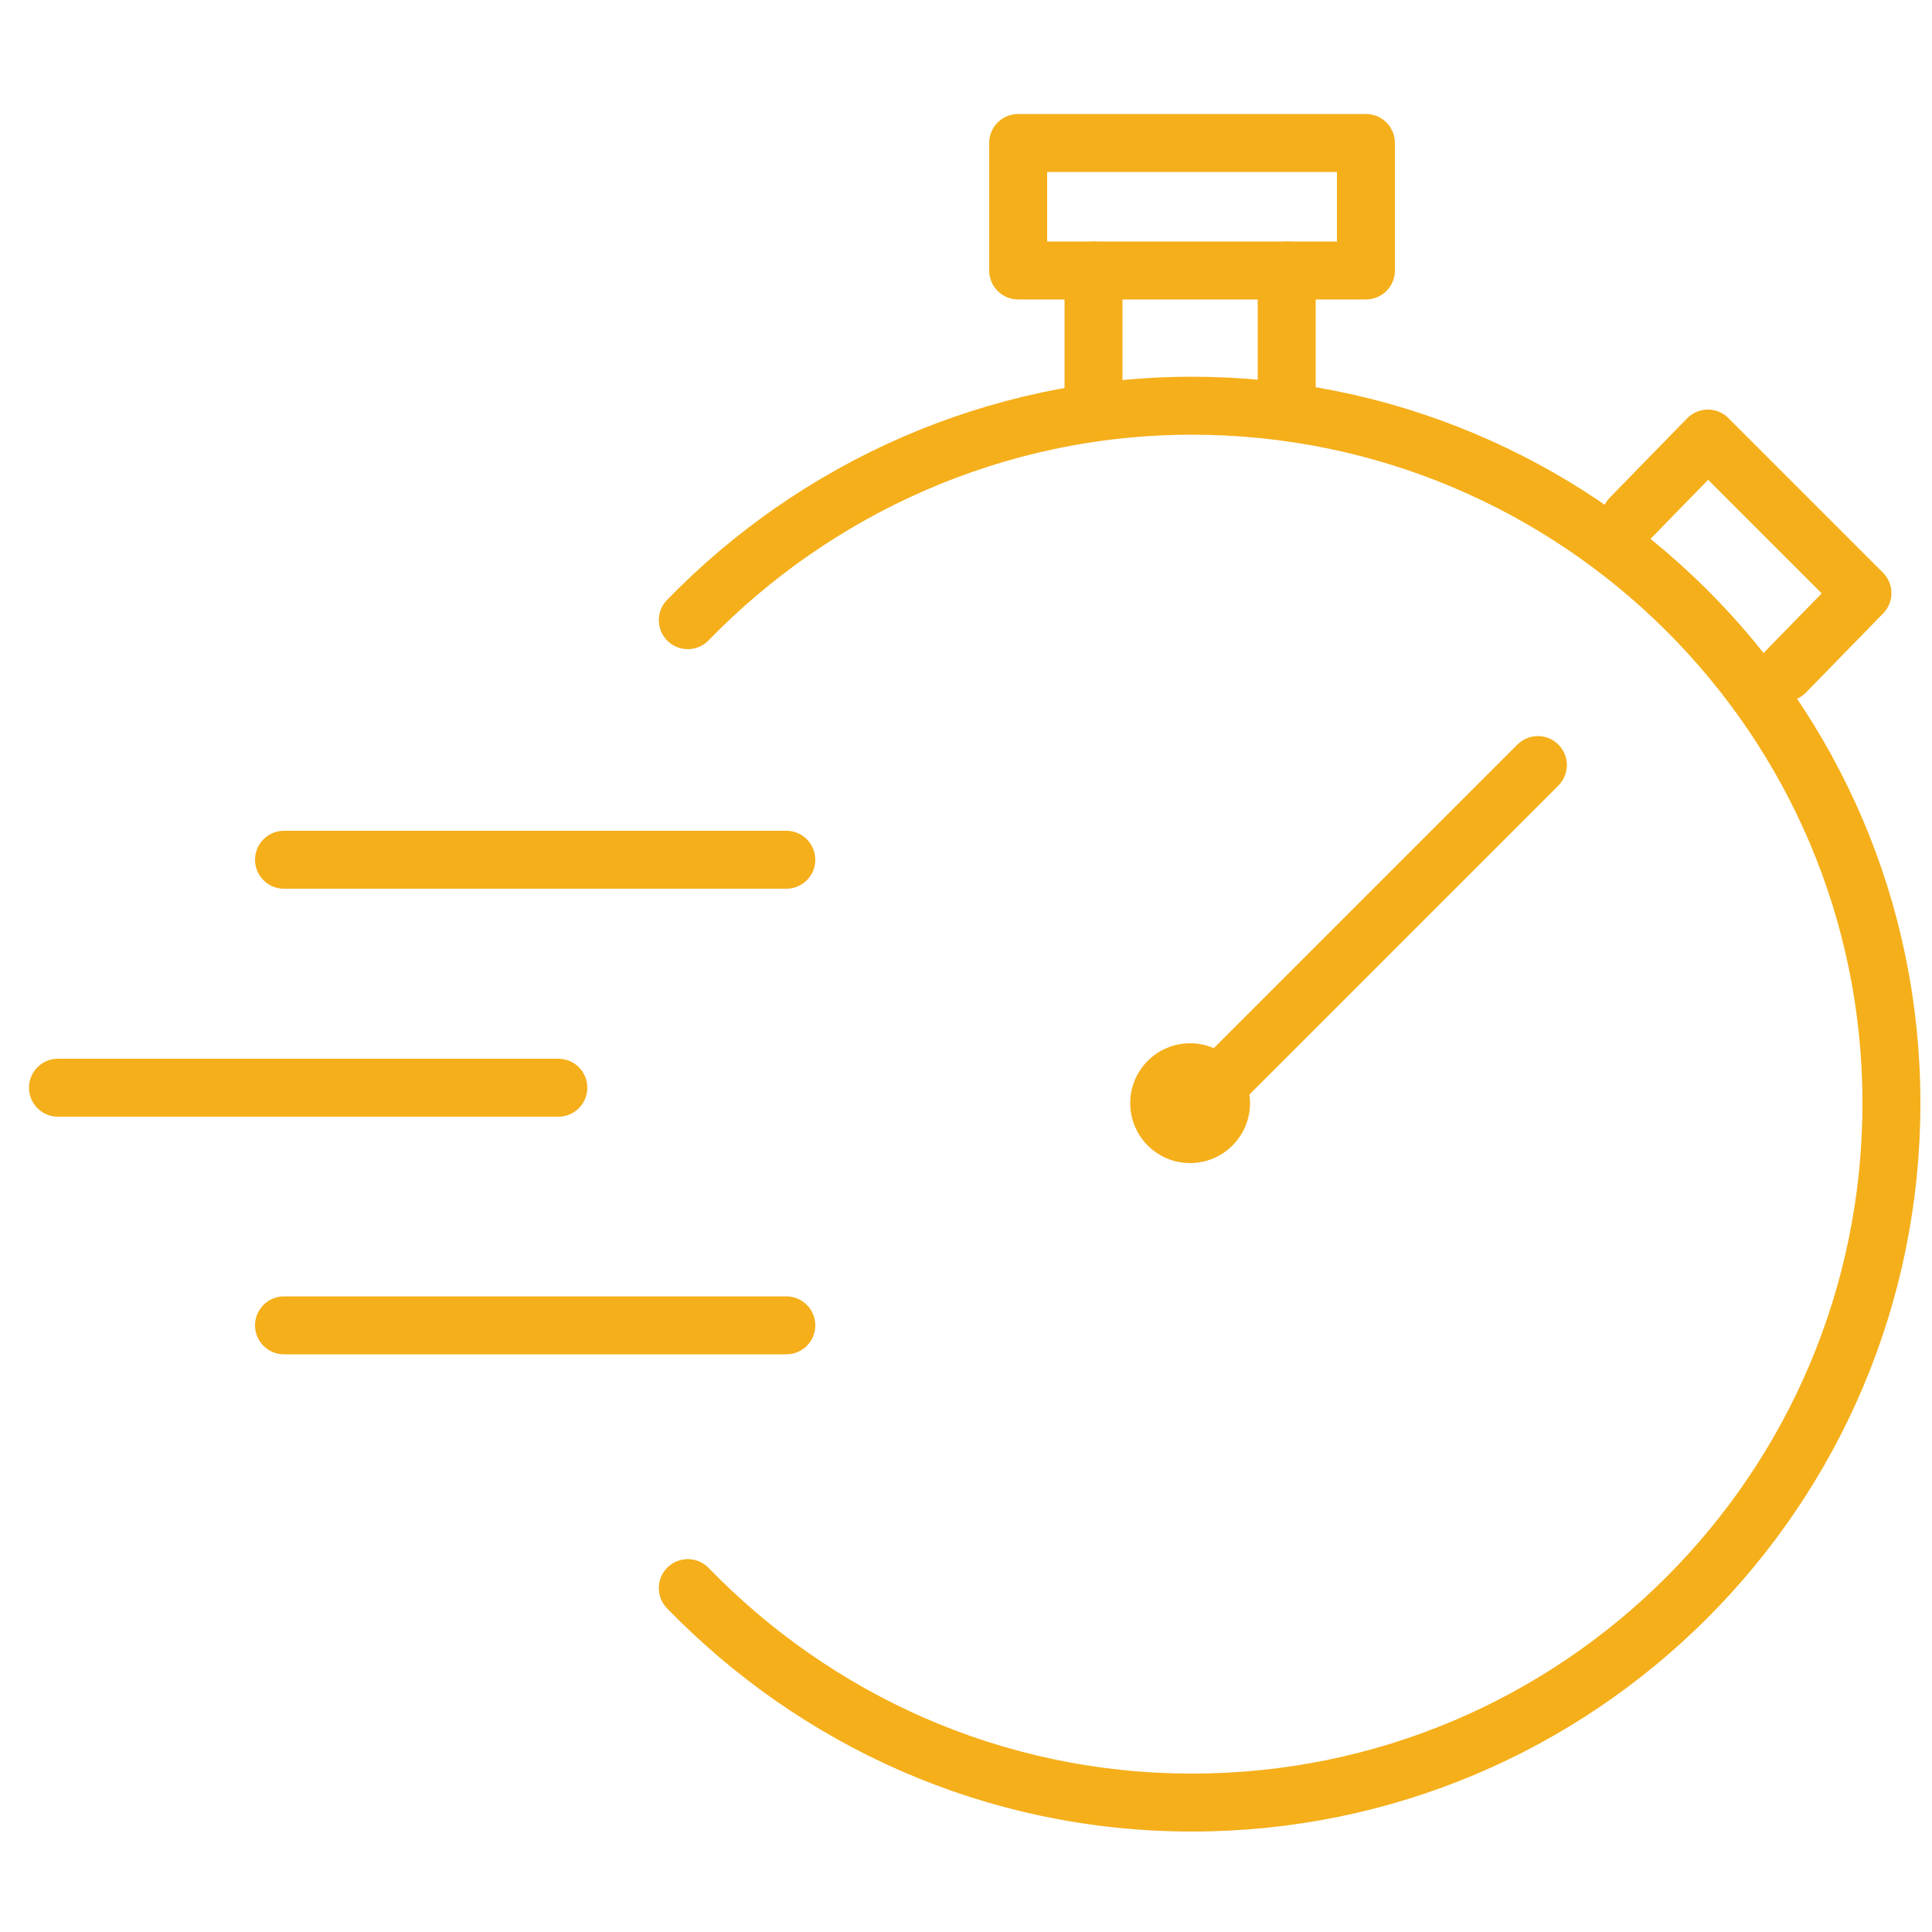
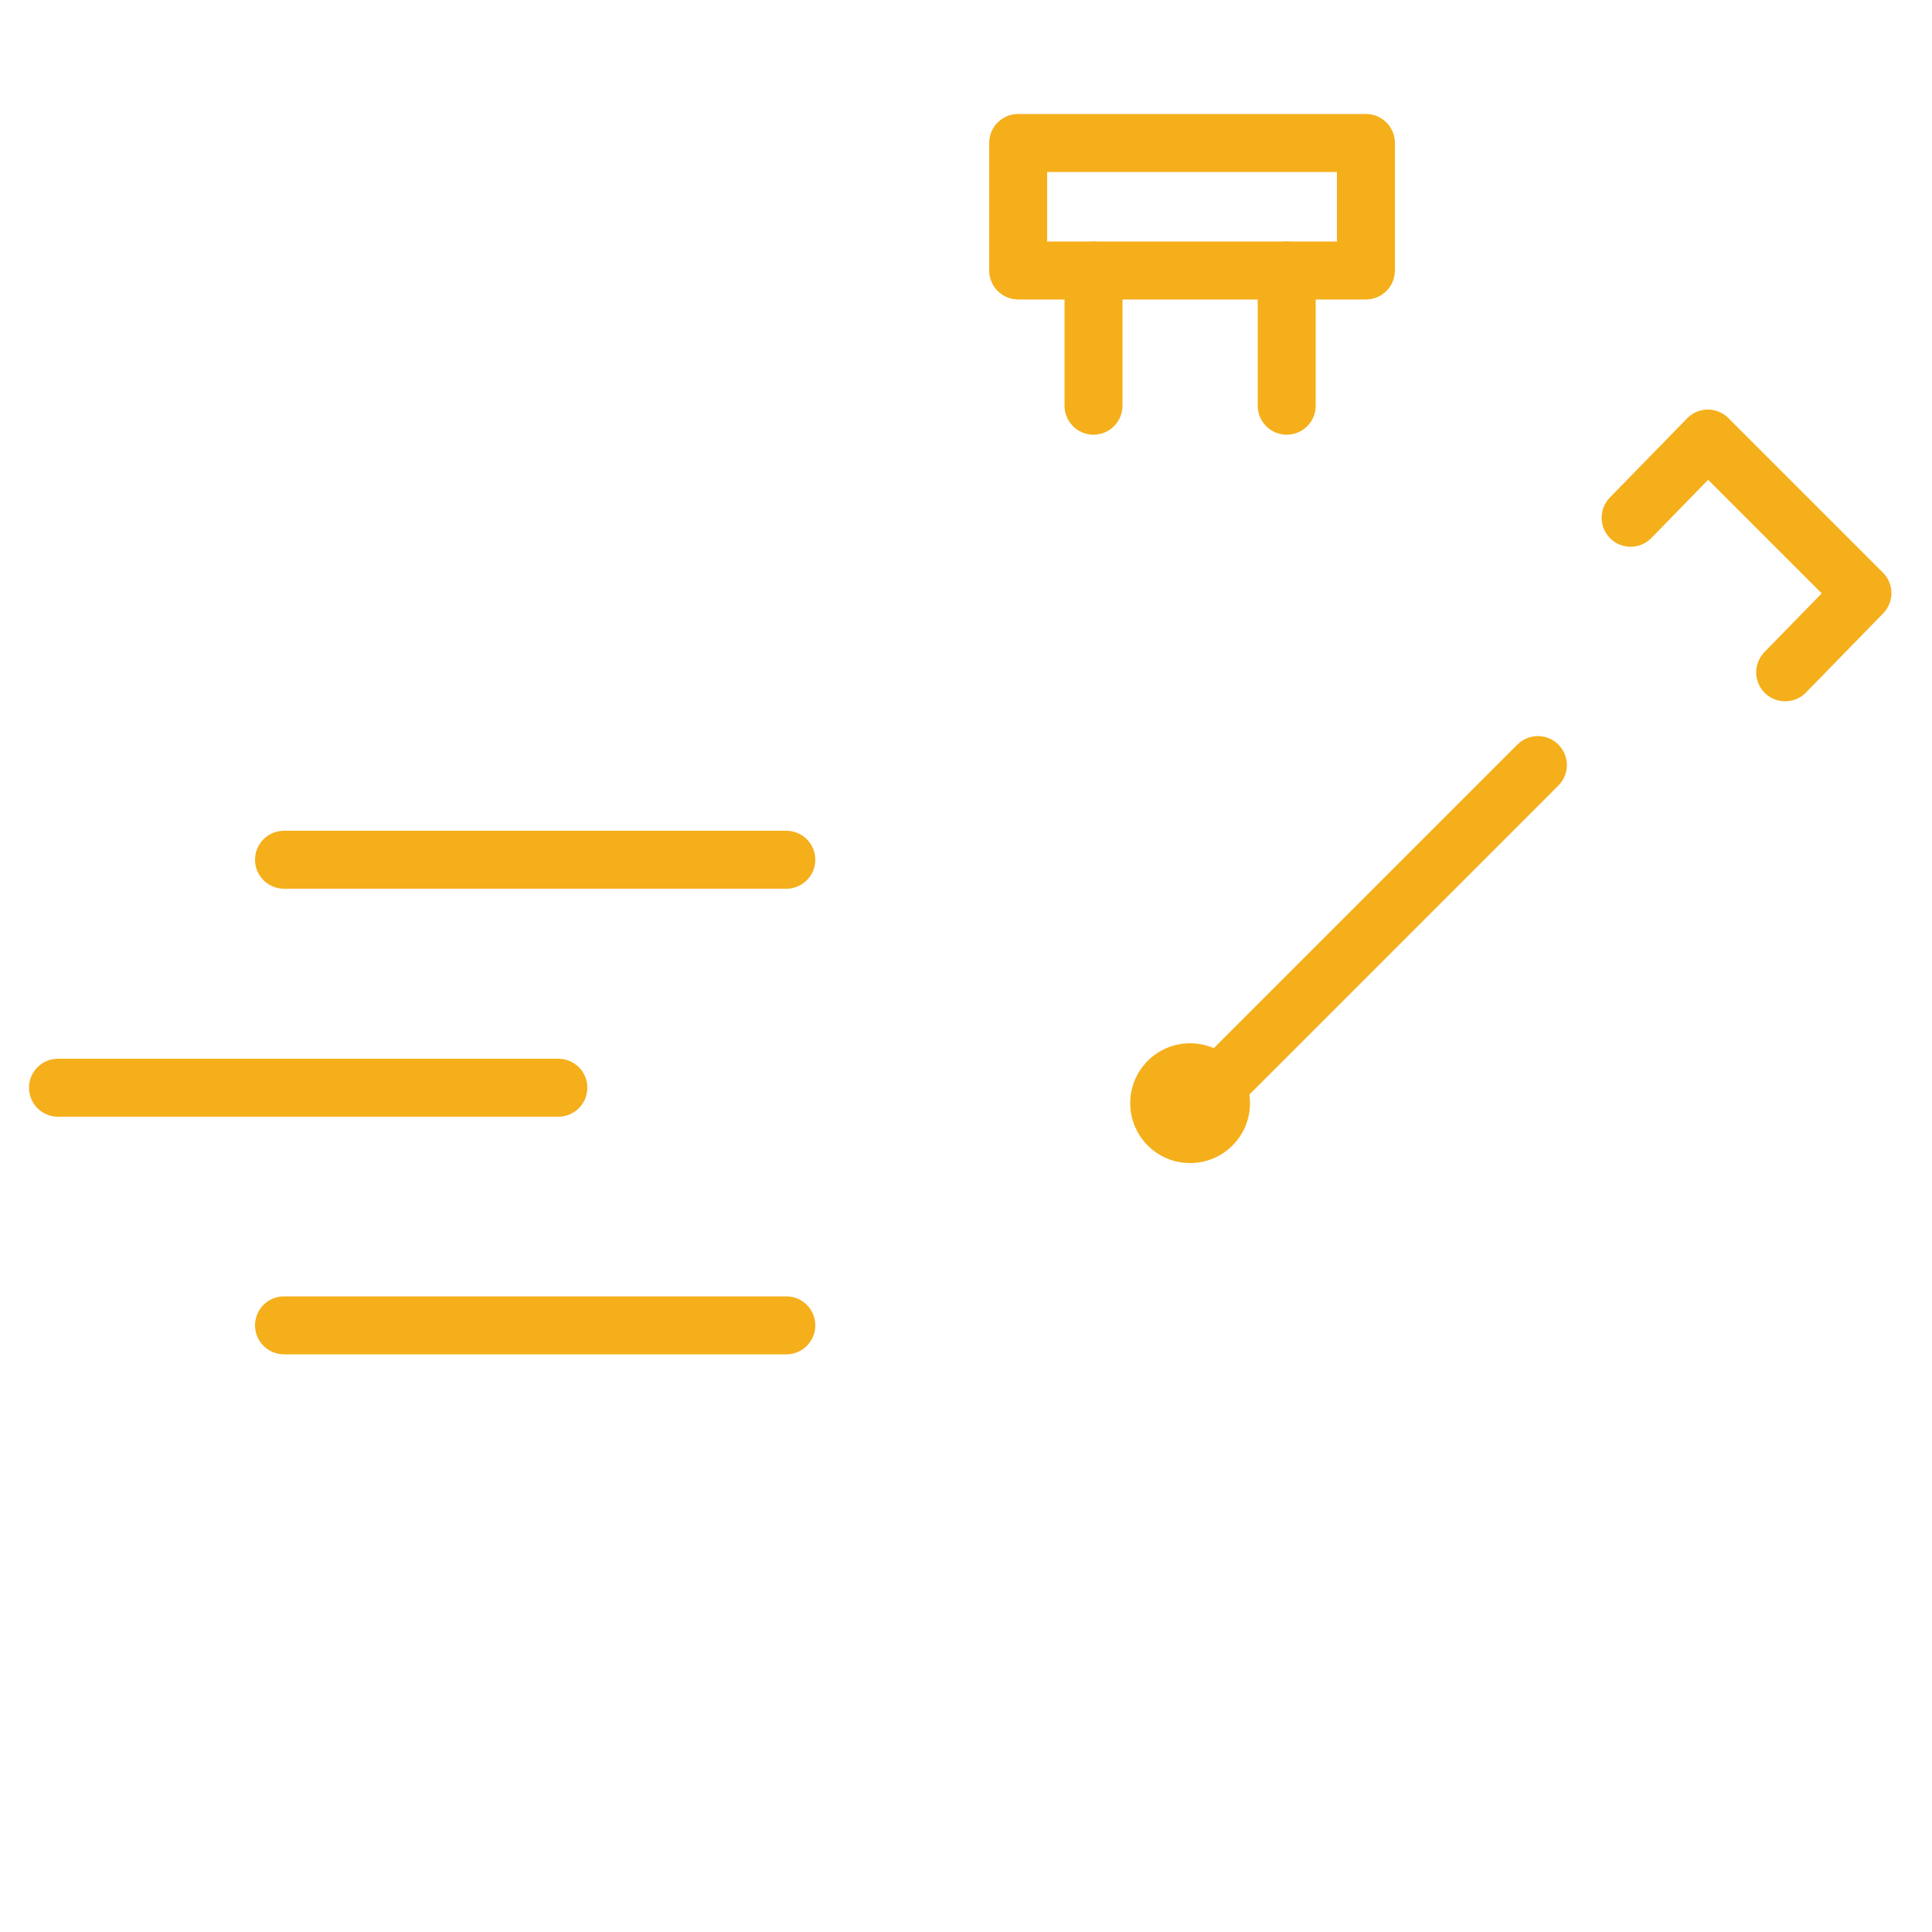
<svg xmlns="http://www.w3.org/2000/svg" version="1.1" id="Layer_1" x="0px" y="0px" viewBox="0 0 100 100" style="enable-background:new 0 0 100 100;" xml:space="preserve">
  <style type="text/css">
	.st0{fill:none;stroke:#F5AF1B;stroke-width:3;stroke-linecap:round;stroke-linejoin:round;stroke-miterlimit:10;}
	.st1{fill:#F5AF1B;}
</style>
  <g>
    <line class="st0" x1="40.7" y1="44.5" x2="14.7" y2="44.5" />
    <line class="st0" x1="40.7" y1="68.6" x2="14.7" y2="68.6" />
    <line class="st0" x1="28.9" y1="56.3" x2="3" y2="56.3" />
-     <path class="st0" d="M35.6,82.2c6.6,6.8,15.8,11.1,26.1,11.1c20,0,36.2-16.2,36.2-36.2S81.6,21,61.7,21c-10.2,0-19.5,4.3-26.1,11.1   " />
    <circle class="st1" cx="61.6" cy="57.1" r="3.1" />
    <line class="st0" x1="79.6" y1="39.6" x2="61.6" y2="57.6" />
    <g>
      <line class="st0" x1="56.6" y1="21" x2="56.6" y2="14" />
      <line class="st0" x1="66.6" y1="21" x2="66.6" y2="14" />
    </g>
    <rect x="52.7" y="7.4" class="st0" width="18" height="6.6" />
    <polyline class="st0" points="84.4,26.8 88.4,22.7 96.4,30.7 92.4,34.8  " />
  </g>
</svg>